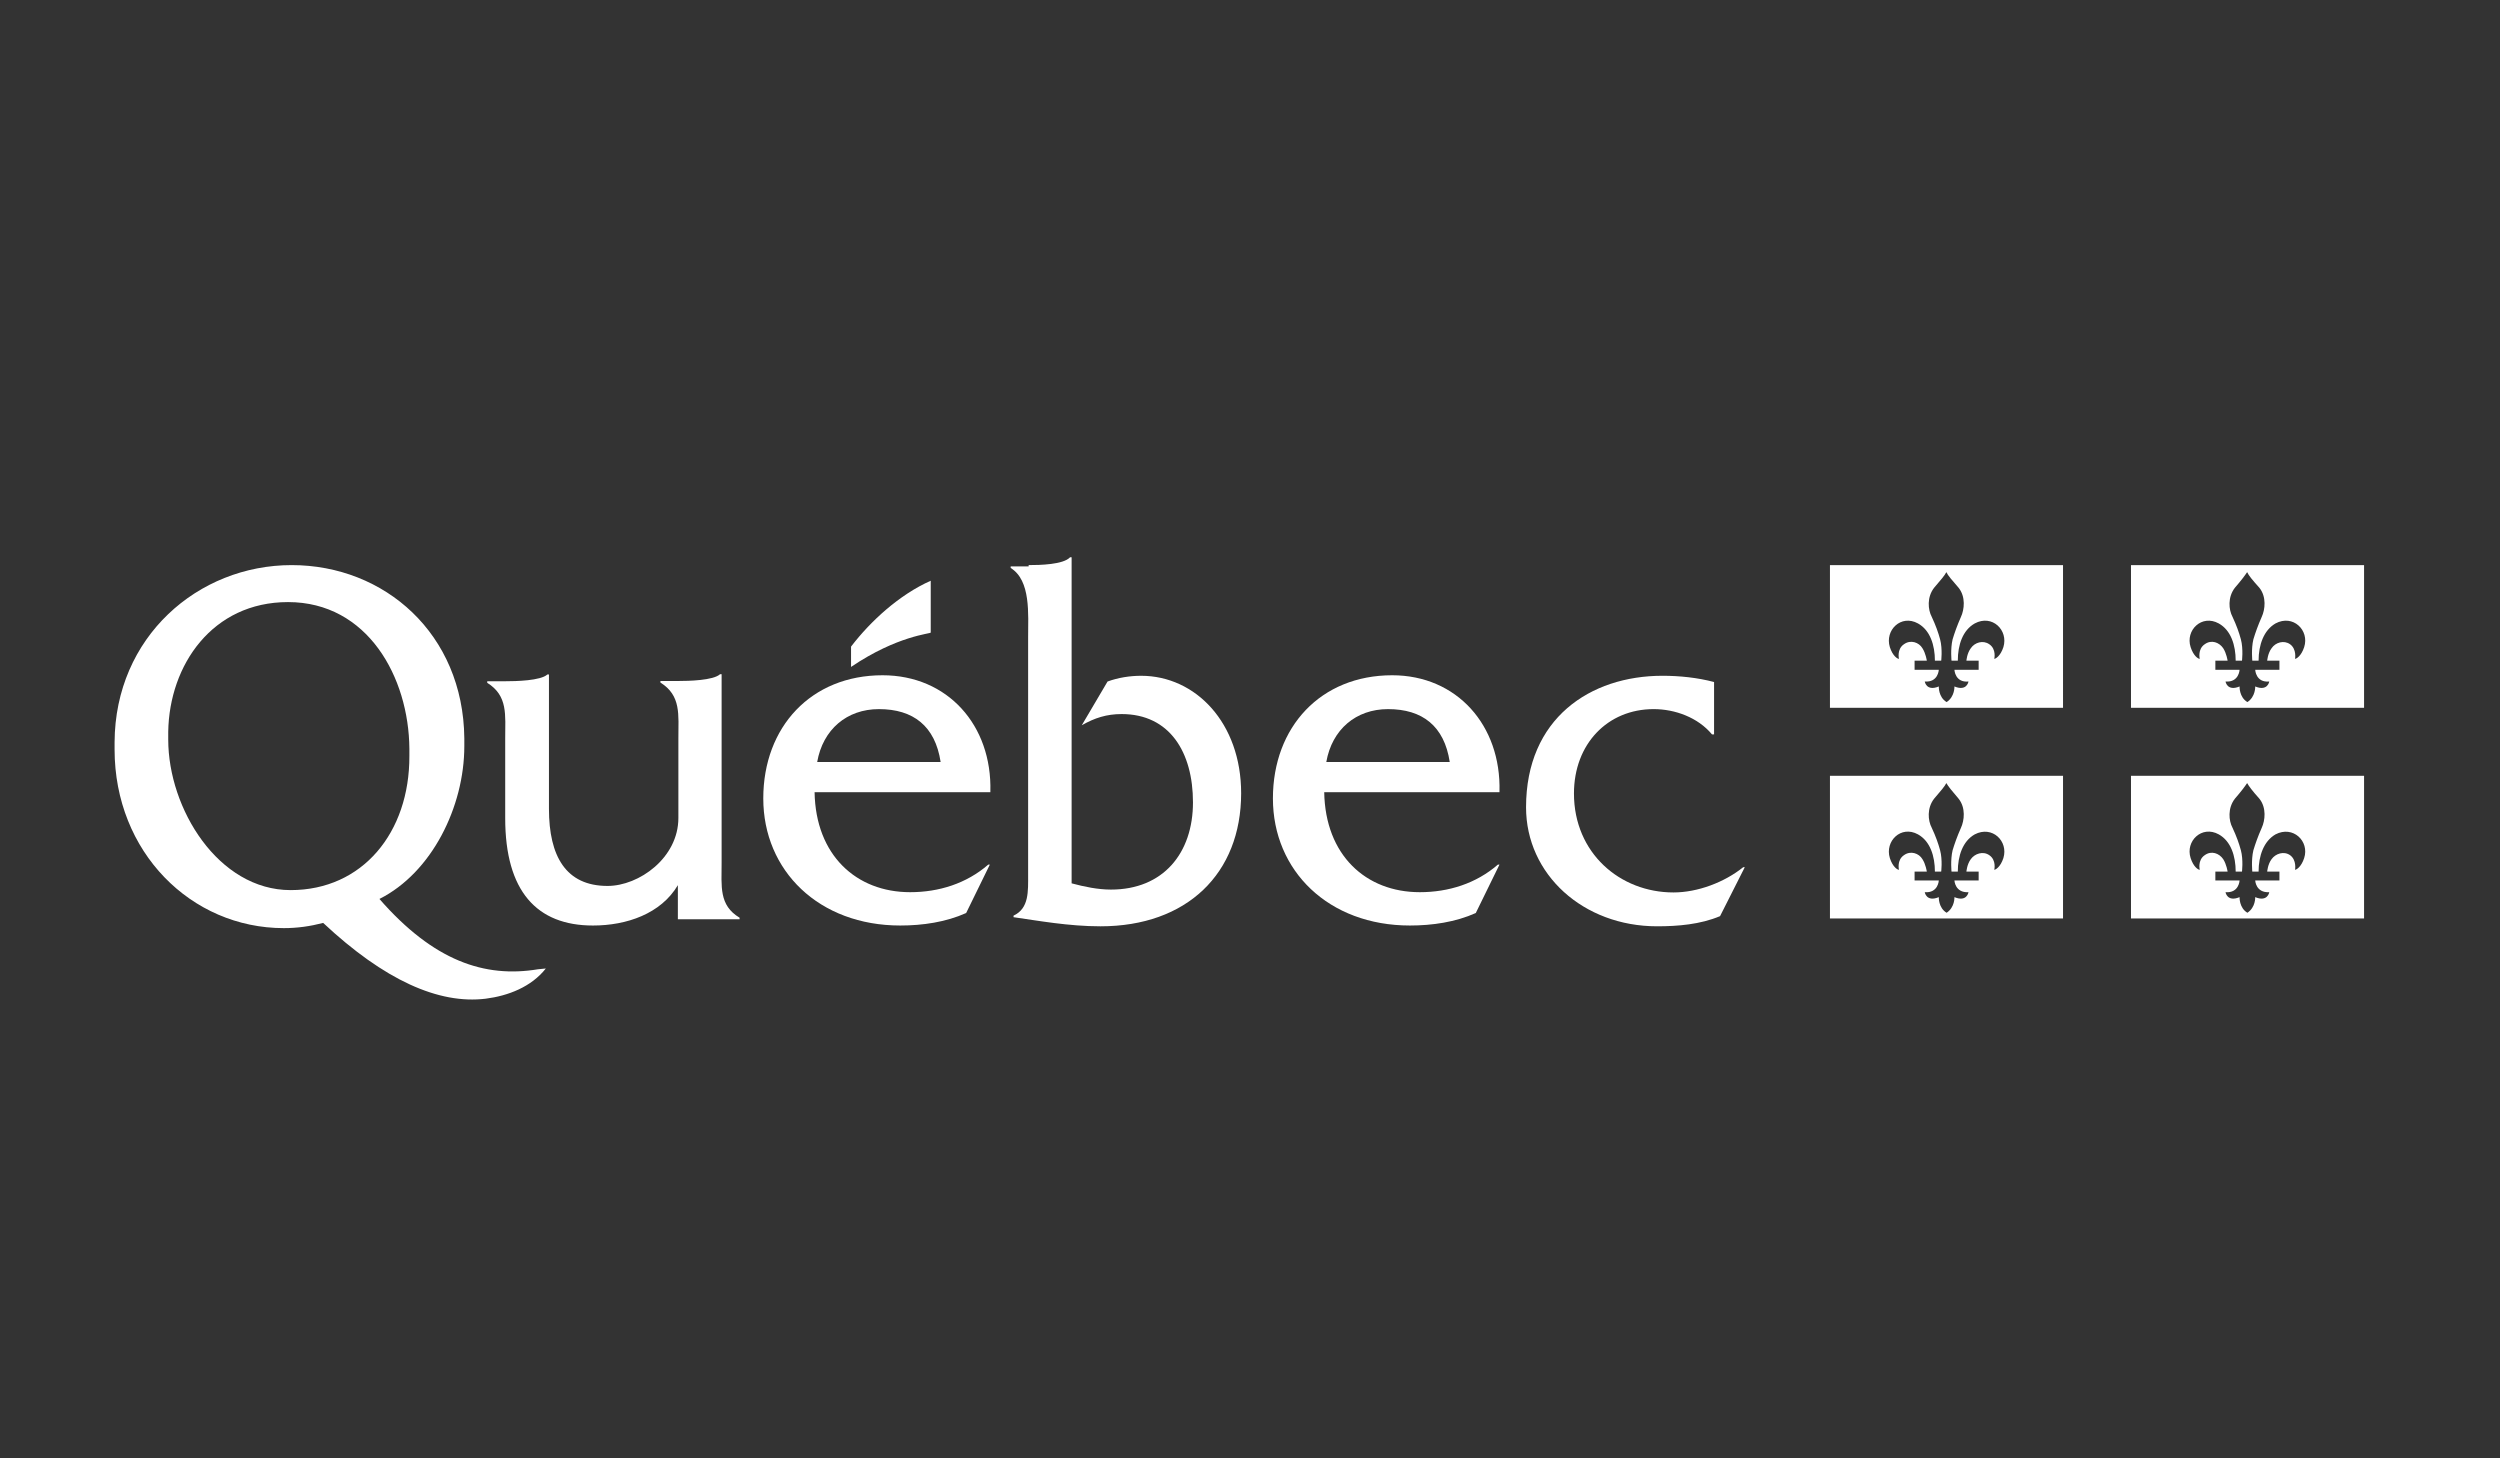
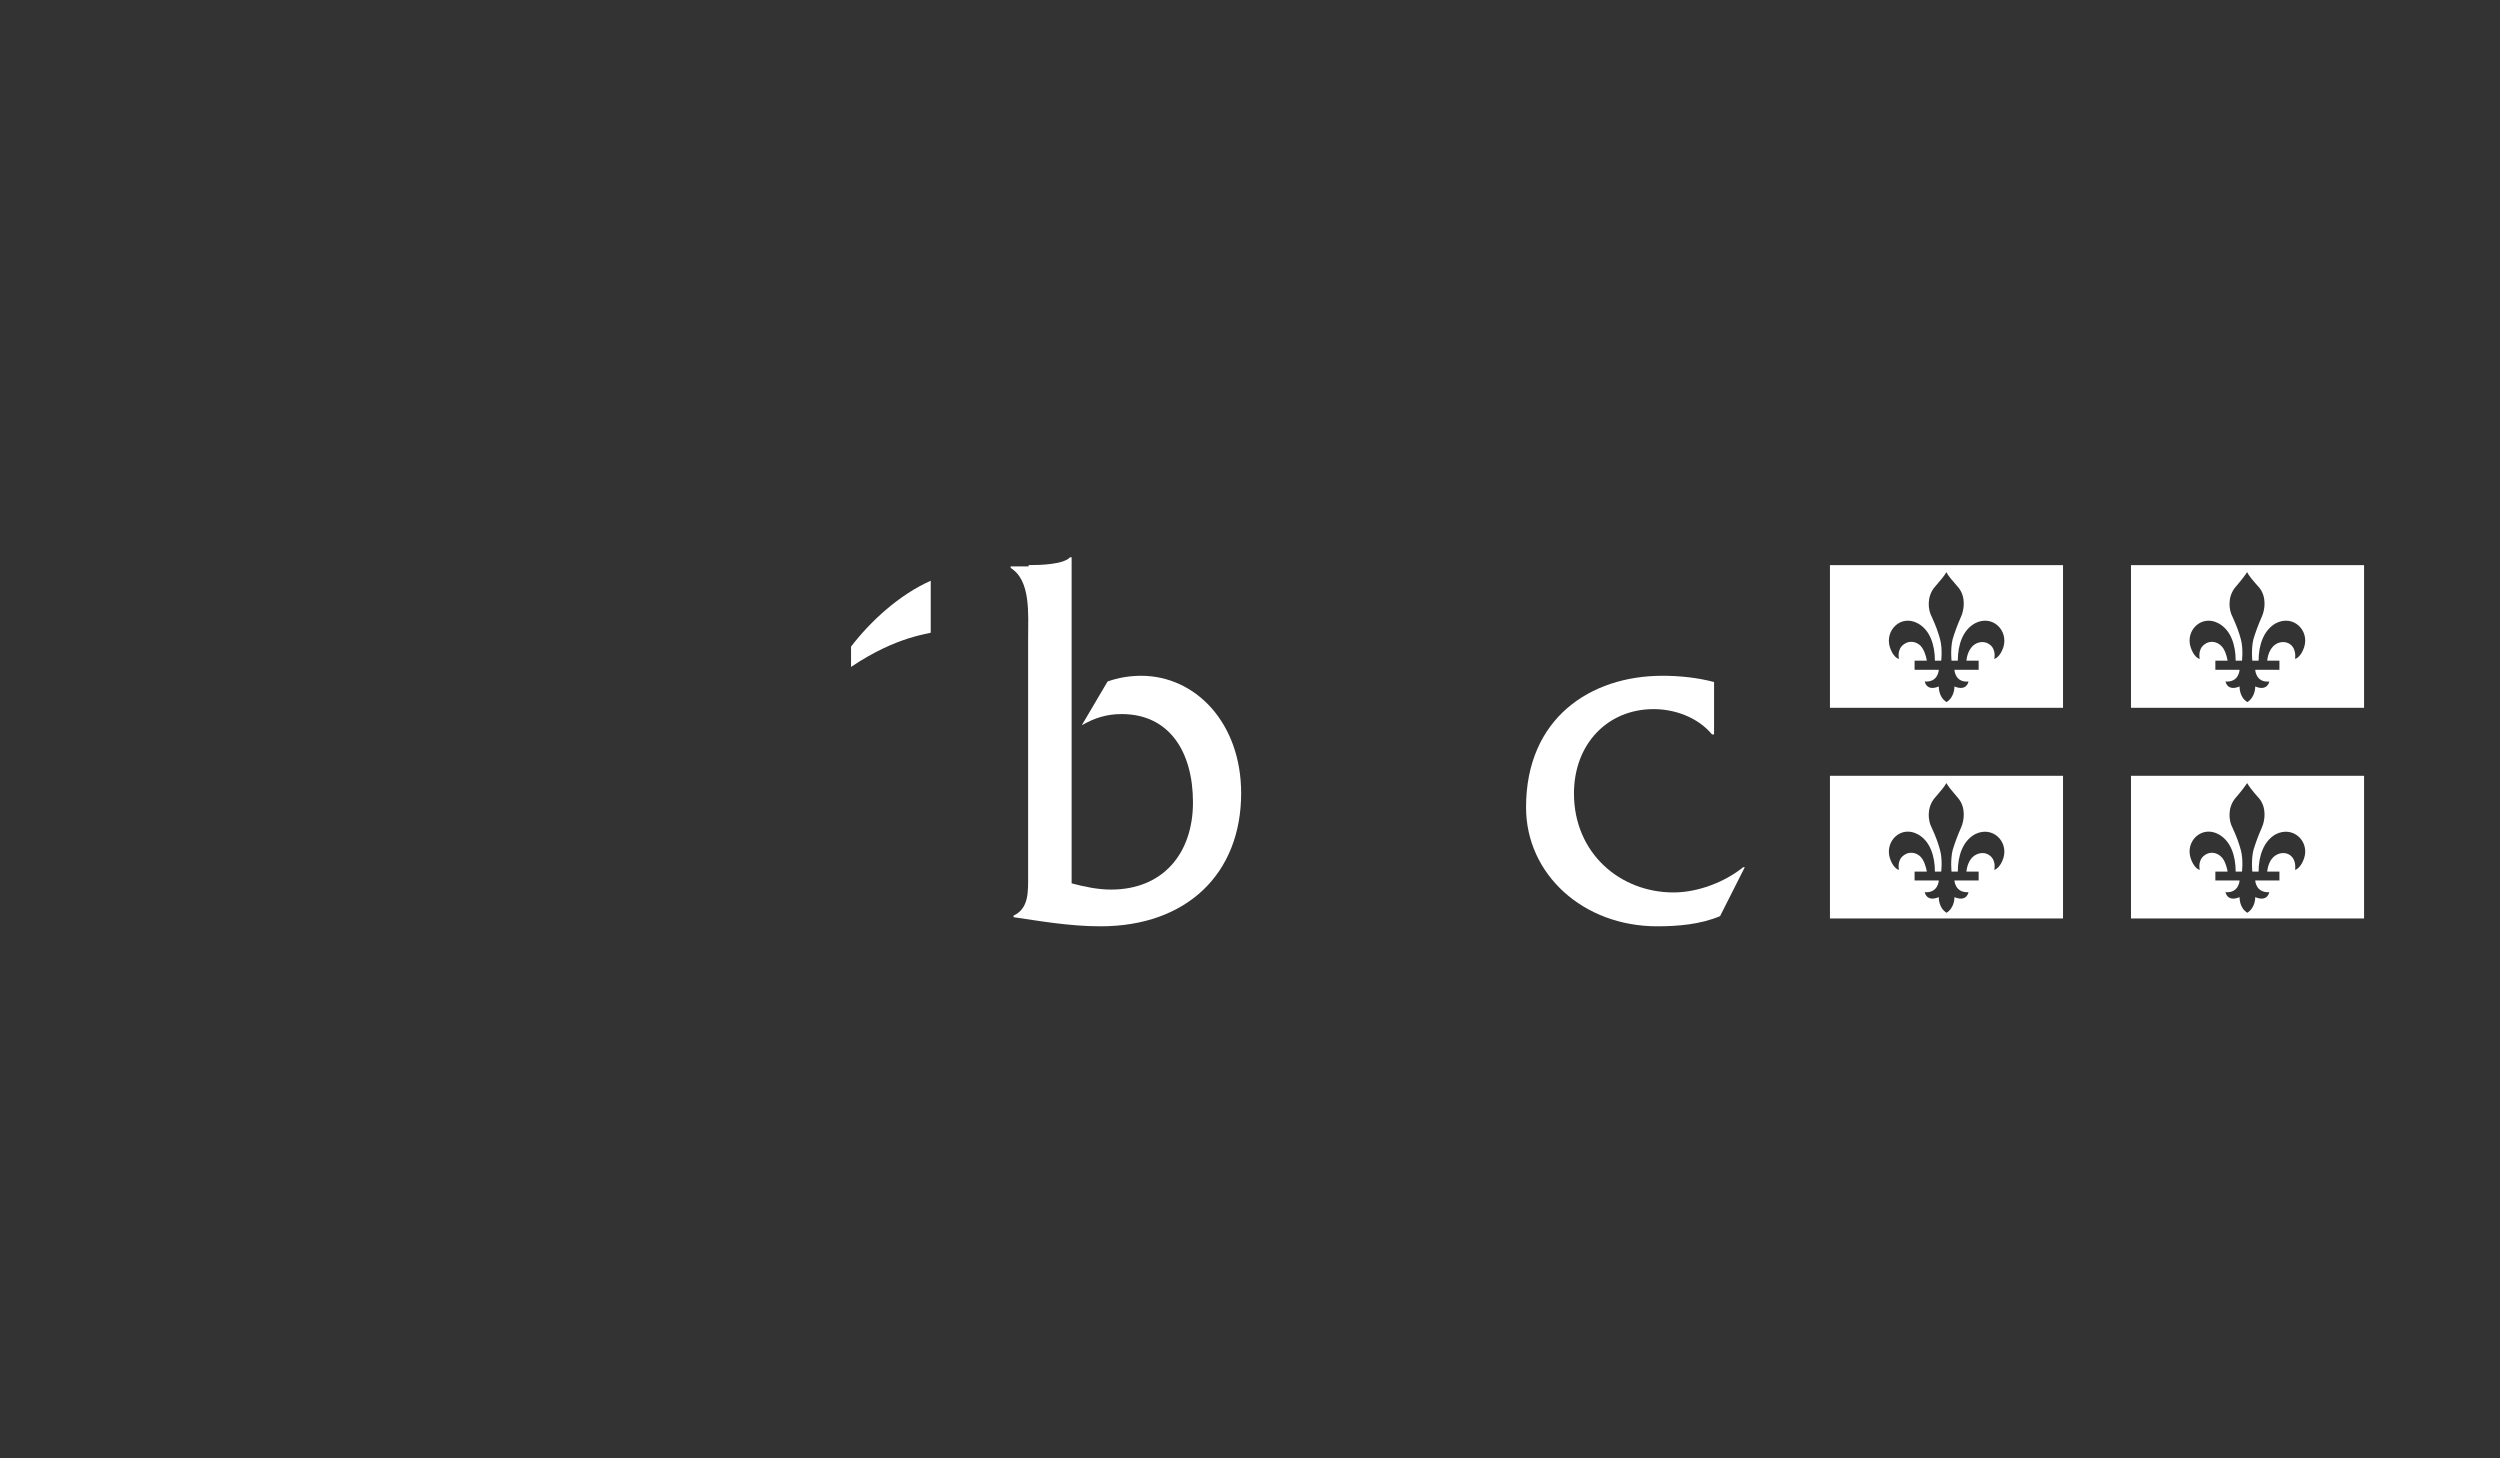
<svg xmlns="http://www.w3.org/2000/svg" version="1.1" id="Calque_1" x="0px" y="0px" viewBox="0 0 960 560" enable-background="new 0 0 960 560" xml:space="preserve">
  <rect x="0" y="0" width="960" height="560" fill="#333333" stroke="none" />
  <g>
    <g>
      <g>
-         <path fill="#FFFFFF" d="M277.1,331.2v-72.3h-0.6c-2.6,2.4-12.1,2.6-16,2.6h-6.9v0.6c8,5,6.9,12.3,6.9,21.4v30.6     c0,15.3-15.1,26.1-27.2,26.1c-16,0-22.5-11.4-22.5-29.6v-51.6h-0.6c-2.6,2.4-12.1,2.6-16.2,2.6h-6.9v0.6c8,5,6.9,12.3,6.9,21.4     v30.6c0,28,12.1,41.2,33.7,41.2c12.9,0,26.1-4.5,32.6-15.5V353H284v-0.6C276,347.6,277.1,340.4,277.1,331.2z" />
-         <path fill="#FFFFFF" d="M313.8,292.6c2.2-12.5,11.4-20.3,23.7-20.3c13.2,0,21.6,6.5,23.7,20.3H313.8z M380.3,304     c0.7-25.5-16.4-44.7-41.4-44.7c-27.4,0-45.8,19.8-45.8,47.3c0,27.8,21.4,48.8,52.6,48.8c8.6,0,17.5-1.3,25.3-4.8l9.1-18.6h-0.6     c-8.4,7.3-19,10.6-30,10.6c-20.7,0-36.3-14.2-36.7-38.4h67.5V304z" />
        <path fill="#FFFFFF" d="M394.9,217c4.5,0,13.4-0.2,16-3h0.6v125.2c4.8,1.3,10.1,2.4,15.1,2.4c20.1,0,31.5-14,31.5-33.5     c0-19.2-8.9-33.9-27.4-33.9c-5.8,0-10.4,1.5-15.3,4.3l9.9-16.8c4.1-1.5,8.6-2.2,12.9-2.2c20.9,0,38.4,18.1,38.4,45.1     c0,30.9-20.9,51.1-54,51.1c-12.3,0-24.2-2.2-33.4-3.5v-0.6c6-2.8,5.6-9.3,5.6-15.8v-90.9c0-9.1,1.1-22-6.7-26.8v-0.6h6.9V217z" />
-         <path fill="#FFFFFF" d="M509.3,292.6c2.2-12.5,11.4-20.3,23.7-20.3c13.2,0,21.6,6.5,23.7,20.3H509.3z M575.8,304     c0.7-25.5-16.4-44.7-41.2-44.7c-27.4,0-45.8,19.8-45.8,47.3c0,27.8,21.4,48.8,52.6,48.8c8.6,0,17.5-1.3,25.3-4.8l9.1-18.6h-0.6     c-8.4,7.3-19,10.6-30,10.6c-20.7,0-36.3-14.2-36.7-38.4h67.3V304z" />
        <path fill="#FFFFFF" d="M658,282h-0.6c-5.4-6.5-14.2-9.7-22.4-9.7c-17.7,0-30.6,13.4-30.6,32.4c0,22.9,17.7,38,38.2,38     c9.3,0,19.6-3.9,26.8-9.7h0.6l-9.5,18.8c-7.6,3.2-16.2,3.9-24.2,3.9c-28.3,0-50.3-19.9-50.3-45.7c0-34.1,24.6-50.5,52.4-50.5     c6.5,0,13.4,0.7,19.8,2.4V282H658z" />
        <path fill="#FFFFFF" d="M357.4,242.9c0-9.3,0-19.9,0-19.9c-12.1,5.4-23.1,15.5-30.6,25.3v7.8C344.7,244,357.4,243.4,357.4,242.9z     " />
-         <path fill="#FFFFFF" d="M111.6,341.8c-27.8,0-47-31.3-47-57.8c0-0.2,0-2.8,0-3c0.4-25.7,17-49.8,46-49.8     c30.6,0,46.4,28.9,46.6,56.3c0,0.2,0,2.6,0,2.8C157.3,319.7,139.2,341.8,111.6,341.8z M206.6,372.2c-20.5,3.4-40.1-3.2-60.9-27     c20.1-10.1,32.6-35.4,32.6-58.7c0-0.2,0-2.6,0-3c-0.4-40.1-30.6-66.5-66.3-66.5c-36,0-67.8,27.6-68,68c0,0.2,0,2.6,0,2.8     c0,39.3,29.3,68.6,65,68.6c5.2,0,10.1-0.7,15.1-2c23.5,22,44.4,31.3,62.4,29.1c8.6-1.1,17.5-4.5,23.1-11.6L206.6,372.2z" />
      </g>
    </g>
    <g>
      <path fill="#FFFFFF" d="M702.7,217v54.8h89.5V217H702.7z M769.3,248.5c-1.1,3.4-3,4.5-3.5,4.5c0,0,0.9-3.7-1.9-5.6    c-2.4-1.7-5.6-0.7-7.1,1.5c-1.5,2-1.7,4.8-1.7,4.8h4.7v3.5h-9.3c0,0,0.2,5,5.4,4.5c0,0-0.6,3.9-5.4,1.9c0,0,0.2,3.9-3,6    c-3.2-1.9-3-6-3-6c-4.8,2-5.4-1.9-5.4-1.9c5.2,0.4,5.4-4.5,5.4-4.5h-9.3v-3.5h4.7c0,0-0.4-2.8-1.7-4.8c-1.3-2.2-4.5-3.4-7.1-1.5    c-2.8,1.9-1.9,5.6-1.9,5.6c-0.6,0-2.4-1.1-3.5-4.5c-2-6.5,4.3-12.7,10.8-9.1c4.7,2.6,6.5,8.4,6.5,14.3h2.4c0,0.6,0.6-4.5-0.4-8.2    c-0.7-2.6-1.7-5.4-3.2-8.6c-1.5-2.8-1.9-7.6,0.9-11.2c2.6-3,4.1-4.8,4.7-6c0.6,1.3,2.1,3,4.7,6c2.8,3.5,2.2,8.4,0.9,11.2    c-1.5,3.4-2.4,6-3.2,8.6c-0.9,3.7-0.4,8.6-0.4,8.2h2.4c0-6.1,1.9-11.7,6.5-14.3C765,235.8,771.3,242,769.3,248.5z" />
      <path fill="#FFFFFF" d="M818.3,217v54.8h89.5V217H818.3z M884.8,248.5c-1.1,3.4-3,4.5-3.5,4.5c0,0,0.7-3.7-1.9-5.6    c-2.4-1.7-5.6-0.7-7.1,1.5c-1.5,2-1.7,4.8-1.7,4.8h4.7v3.5H866c0,0,0.2,5,5.4,4.5c0,0-0.6,3.9-5.4,1.9c0,0,0.2,3.9-3,6    c-3.2-1.9-3-6-3-6c-4.8,2-5.4-1.9-5.4-1.9c5.2,0.4,5.4-4.5,5.4-4.5h-9.3v-3.5h4.7c0,0-0.4-2.8-1.7-4.8c-1.5-2.2-4.5-3.4-7.1-1.5    c-2.8,1.9-1.9,5.6-1.9,5.6c-0.6,0-2.4-1.1-3.5-4.5c-2.1-6.5,4.3-12.7,10.8-9.1c4.7,2.6,6.5,8.4,6.5,14.3h2.4    c0,0.6,0.6-4.5-0.4-8.2c-0.7-2.6-1.7-5.4-3.2-8.6c-1.5-2.8-1.9-7.6,0.9-11.2c2.6-3,3.9-4.8,4.7-6c0.6,1.3,2,3,4.7,6    c2.8,3.5,2.2,8.4,0.9,11.2c-1.5,3.4-2.4,6-3.2,8.6c-0.9,3.7-0.4,8.6-0.4,8.2h2.4c0-6.1,2-11.7,6.5-14.3    C880.5,235.8,886.9,242,884.8,248.5z" />
    </g>
    <g>
      <path fill="#FFFFFF" d="M702.7,297.9v54.8h89.5v-54.8H702.7z M769.3,329.5c-1.1,3.4-3,4.5-3.5,4.5c0,0,0.9-3.7-1.9-5.6    c-2.4-1.7-5.6-0.6-7.1,1.5c-1.5,2-1.7,4.8-1.7,4.8h4.7v3.4h-9.3c0,0,0.2,4.8,5.4,4.5c0,0-0.6,3.9-5.4,1.9c0,0,0.2,3.9-3,6    c-3.2-1.9-3-6-3-6c-4.8,2-5.4-1.9-5.4-1.9c5.2,0.4,5.4-4.5,5.4-4.5h-9.3v-3.4h4.7c0,0-0.4-2.8-1.7-4.8c-1.3-2.2-4.5-3.4-7.1-1.5    c-2.8,1.9-1.9,5.6-1.9,5.6c-0.6,0-2.4-1.1-3.5-4.5c-2-6.5,4.3-12.7,10.8-9.1c4.7,2.6,6.5,8.4,6.5,14.3h2.4c0,0.4,0.6-4.5-0.4-8.2    c-0.7-2.6-1.7-5.4-3.2-8.6c-1.5-2.8-1.9-7.6,0.9-11.2c2.6-3,4.1-4.8,4.7-6c0.6,1.1,2.1,3,4.7,6c2.8,3.5,2.2,8.4,0.9,11.2    c-1.5,3.4-2.4,6-3.2,8.6c-0.9,3.7-0.4,8.6-0.4,8.2h2.4c0-6.1,1.9-11.7,6.5-14.3C765,316.9,771.3,323,769.3,329.5z" />
      <path fill="#FFFFFF" d="M818.3,297.9v54.8h89.5v-54.8H818.3z M884.8,329.5c-1.1,3.4-3,4.5-3.5,4.5c0,0,0.7-3.7-1.9-5.6    c-2.4-1.7-5.6-0.6-7.1,1.5c-1.5,2-1.7,4.8-1.7,4.8h4.7v3.4H866c0,0,0.2,4.8,5.4,4.5c0,0-0.6,3.9-5.4,1.9c0,0,0.2,3.9-3,6    c-3.2-1.9-3-6-3-6c-4.8,2-5.4-1.9-5.4-1.9c5.2,0.4,5.4-4.5,5.4-4.5h-9.3v-3.4h4.7c0,0-0.4-2.8-1.7-4.8c-1.5-2.2-4.5-3.4-7.1-1.5    c-2.8,1.9-1.9,5.6-1.9,5.6c-0.6,0-2.4-1.1-3.5-4.5c-2.1-6.5,4.3-12.7,10.8-9.1c4.7,2.6,6.5,8.4,6.5,14.3h2.4    c0,0.4,0.6-4.5-0.4-8.2c-0.7-2.6-1.7-5.4-3.2-8.6c-1.5-2.8-1.9-7.6,0.9-11.2c2.6-3,3.9-4.8,4.7-6c0.6,1.1,2,3,4.7,6    c2.8,3.5,2.2,8.4,0.9,11.2c-1.5,3.4-2.4,6-3.2,8.6c-0.9,3.7-0.4,8.6-0.4,8.2h2.4c0-6.1,2-11.7,6.5-14.3    C880.5,316.9,886.9,323,884.8,329.5z" />
    </g>
  </g>
  <rect fill="none" width="960" height="560" />
</svg>